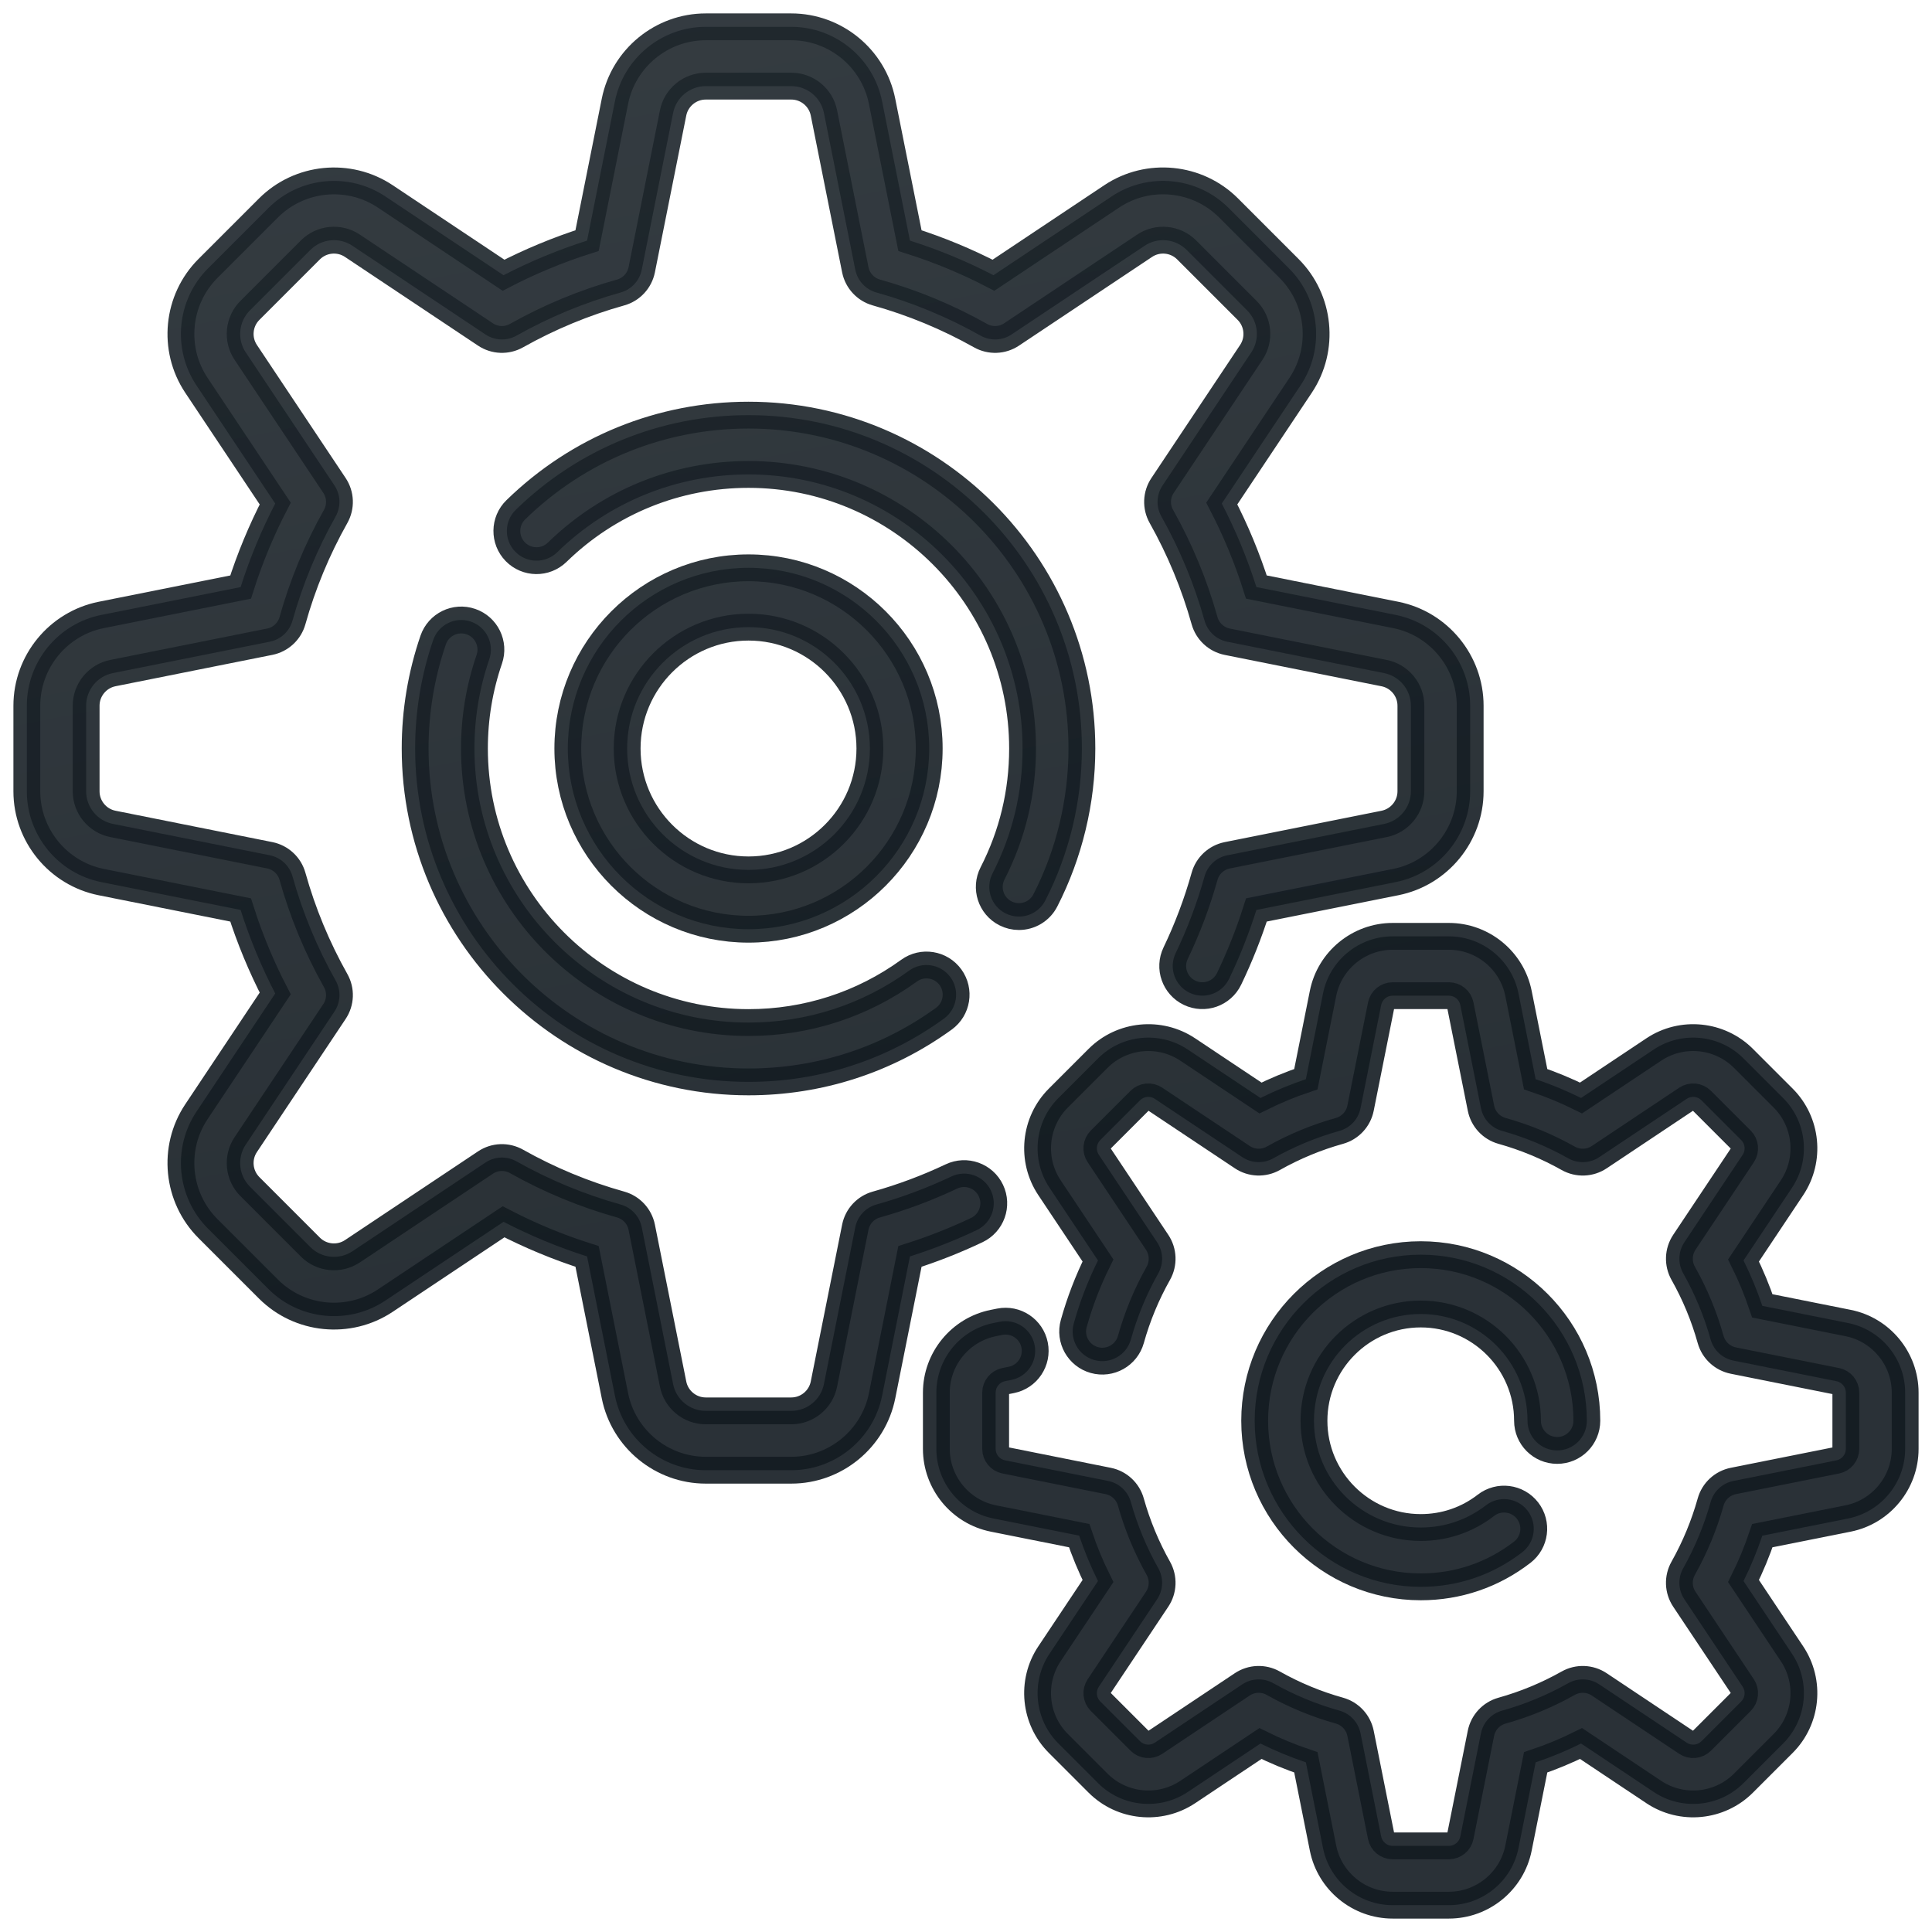
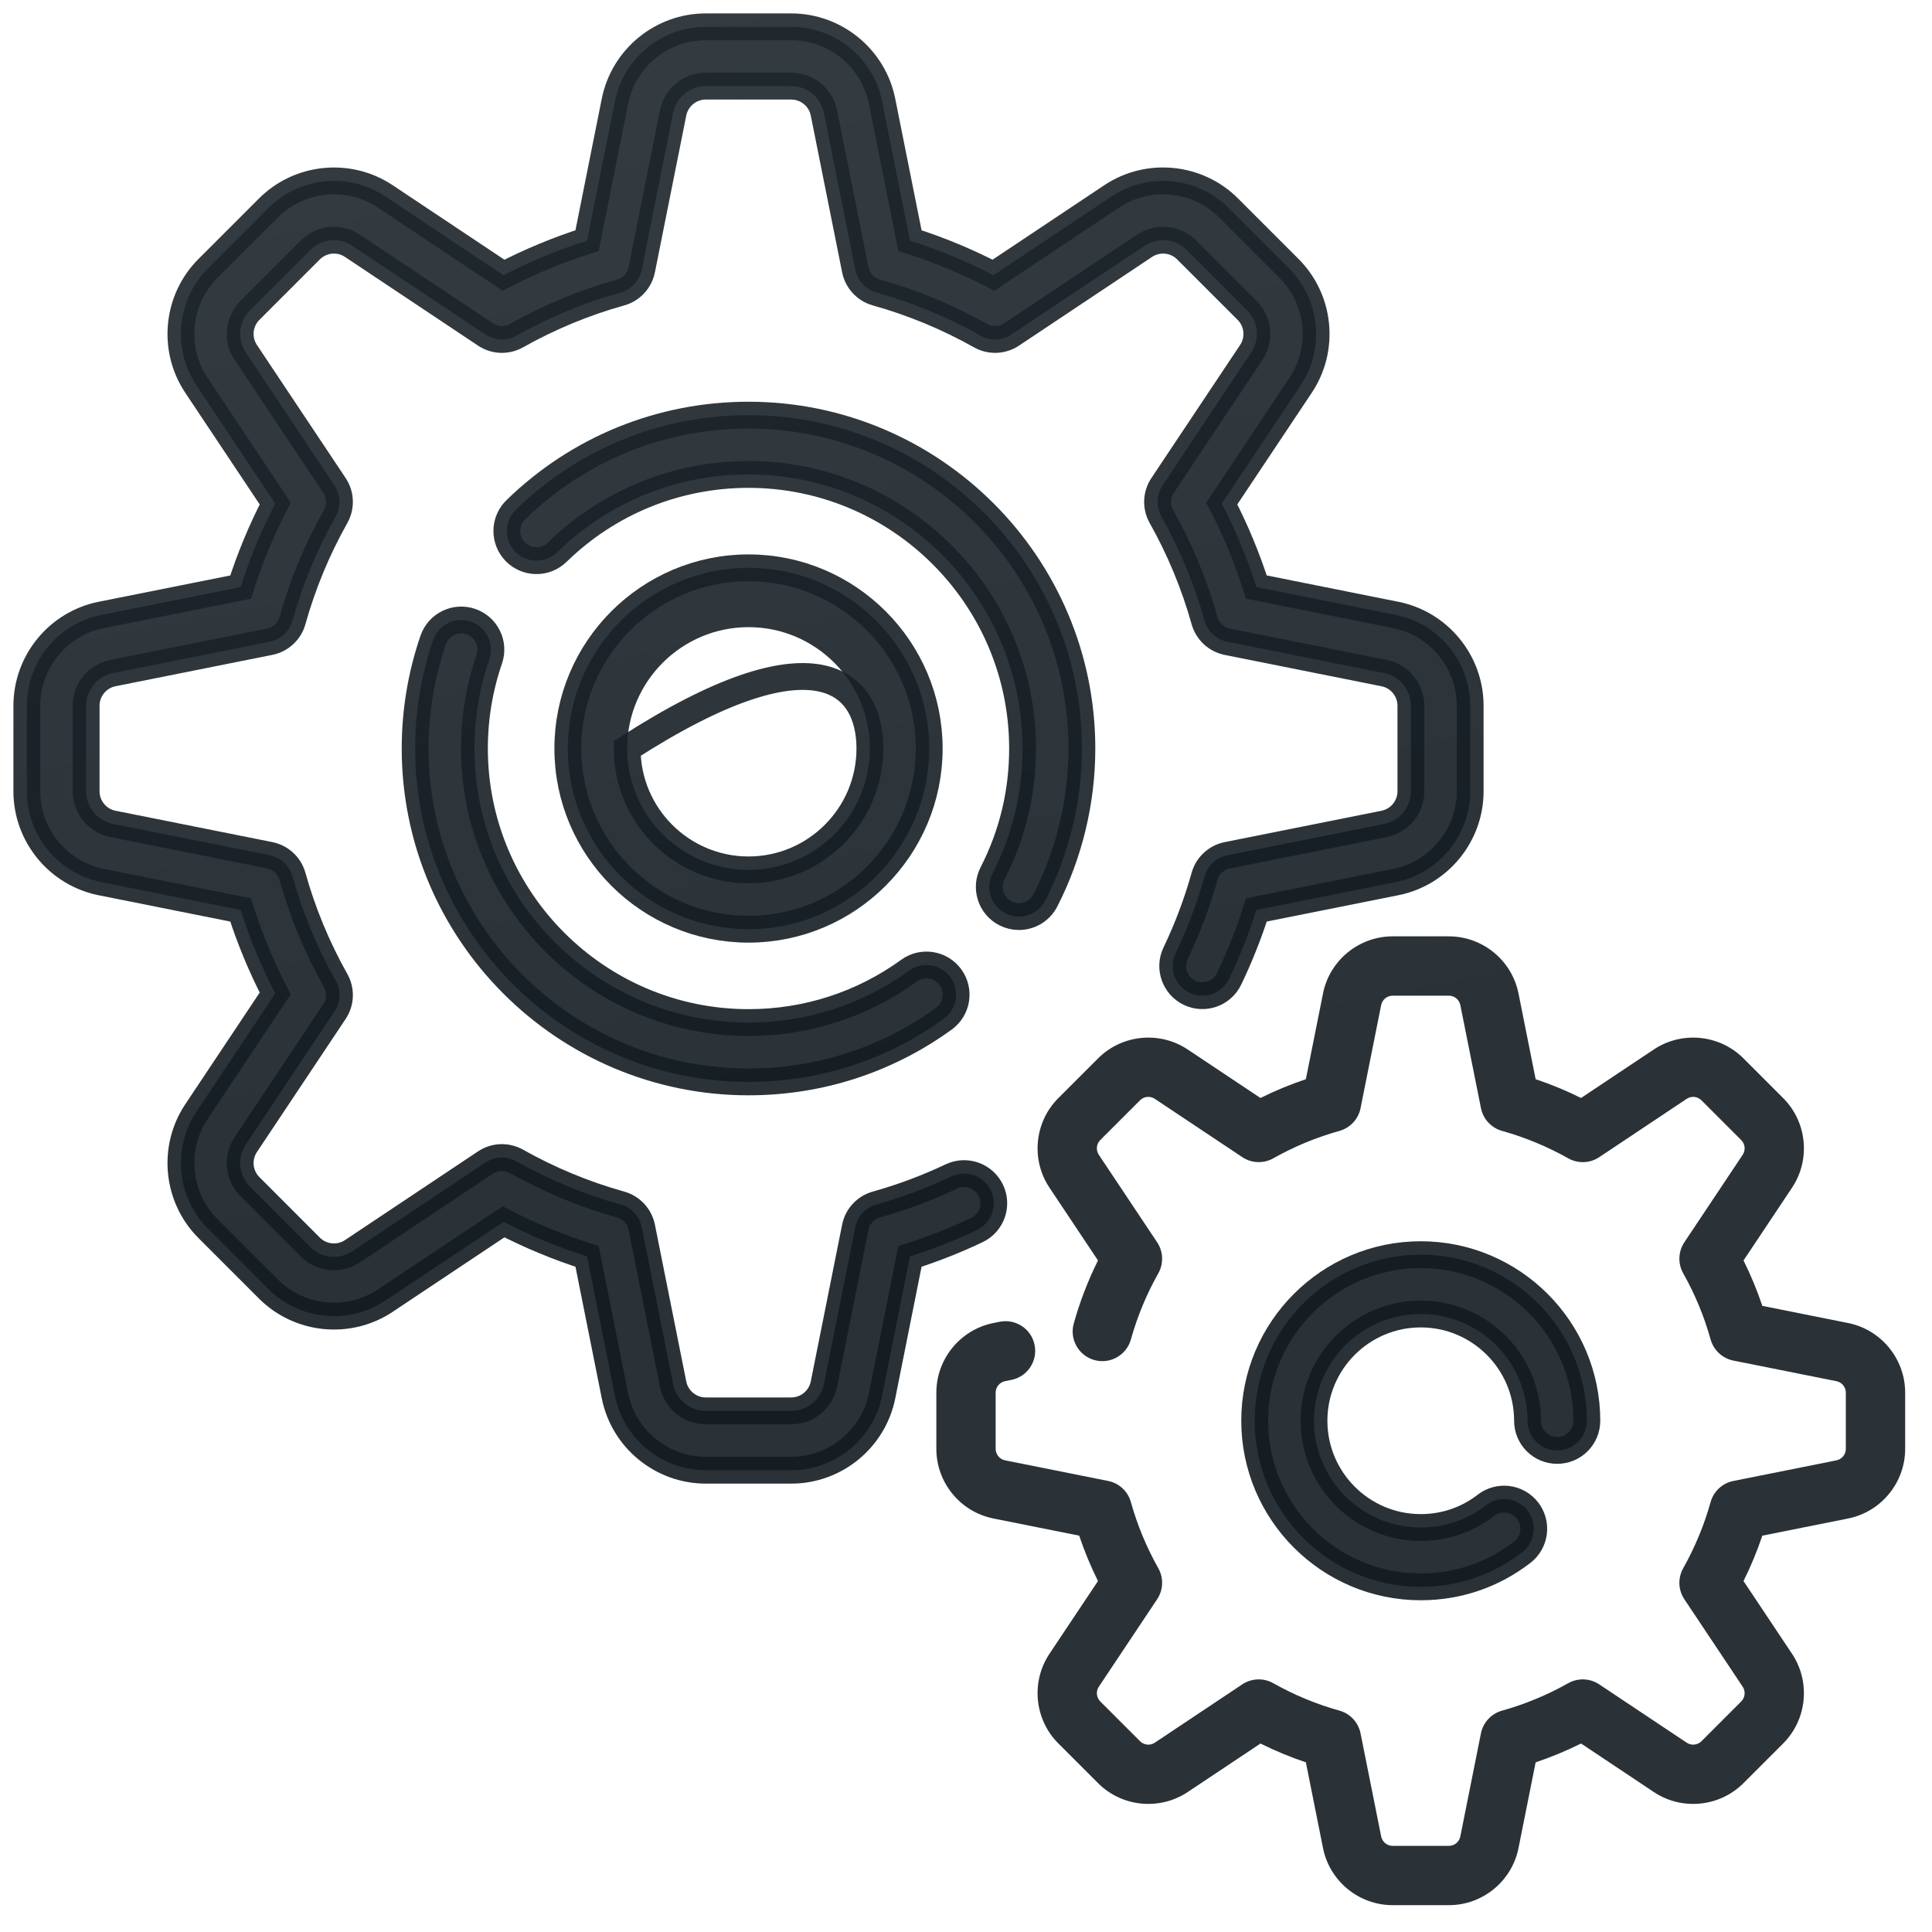
<svg xmlns="http://www.w3.org/2000/svg" width="72" height="72" viewBox="0 0 72 72" fill="none">
  <path d="M36.928 44.368C36.666 43.817 36.007 43.582 35.455 43.844C34.558 44.269 33.618 44.621 32.66 44.889C32.259 45.001 31.955 45.329 31.874 45.737L30.705 51.583C30.589 52.16 30.078 52.579 29.489 52.579H26.3C25.711 52.579 25.2 52.16 25.085 51.583L23.916 45.737C23.834 45.329 23.53 45.001 23.13 44.889C21.776 44.511 20.471 43.969 19.248 43.281C18.885 43.077 18.439 43.093 18.093 43.324L13.132 46.632C12.642 46.958 11.984 46.893 11.568 46.477L9.313 44.221C8.896 43.805 8.831 43.147 9.158 42.657L12.465 37.696C12.696 37.35 12.713 36.904 12.508 36.541C11.819 35.318 11.278 34.012 10.9 32.659C10.788 32.258 10.46 31.955 10.052 31.873L4.206 30.704C3.629 30.589 3.21 30.078 3.21 29.489V26.299C3.21 25.711 3.629 25.2 4.206 25.084L10.052 23.915C10.46 23.833 10.788 23.53 10.9 23.129C11.278 21.776 11.82 20.47 12.508 19.248C12.712 18.885 12.696 18.438 12.465 18.092L9.158 13.132C8.831 12.642 8.896 11.984 9.313 11.568L11.568 9.313C11.984 8.896 12.642 8.831 13.132 9.158L18.093 12.465C18.439 12.696 18.886 12.712 19.248 12.508C20.471 11.82 21.777 11.278 23.13 10.9C23.531 10.788 23.834 10.46 23.916 10.052L25.085 4.206C25.201 3.629 25.712 3.21 26.3 3.21H29.49C30.078 3.21 30.589 3.629 30.705 4.206L31.874 10.052C31.956 10.46 32.26 10.788 32.66 10.9C34.013 11.278 35.319 11.82 36.542 12.508C36.904 12.712 37.351 12.696 37.697 12.465L42.658 9.158C43.148 8.831 43.805 8.896 44.222 9.313L46.477 11.568C46.894 11.984 46.959 12.642 46.632 13.132L43.325 18.093C43.094 18.439 43.077 18.885 43.282 19.248C43.97 20.471 44.511 21.776 44.89 23.13C45.002 23.53 45.33 23.834 45.738 23.916L51.583 25.085C52.161 25.2 52.58 25.711 52.58 26.3V29.489C52.58 30.078 52.161 30.589 51.583 30.705L45.738 31.874C45.33 31.956 45.002 32.259 44.89 32.66C44.615 33.642 44.253 34.605 43.813 35.522C43.548 36.072 43.781 36.733 44.331 36.997C44.881 37.261 45.541 37.029 45.805 36.478C46.203 35.65 46.544 34.789 46.823 33.911L52.017 32.872C53.623 32.551 54.789 31.128 54.789 29.489V26.3C54.789 24.661 53.623 23.239 52.016 22.917L46.822 21.878C46.482 20.806 46.05 19.763 45.532 18.765L48.471 14.358C49.38 12.994 49.199 11.163 48.04 10.005L45.785 7.749C44.626 6.59 42.795 6.409 41.431 7.318L37.024 10.257C36.026 9.739 34.983 9.307 33.911 8.967L32.872 3.773C32.551 2.166 31.128 1 29.489 1H26.3C24.661 1 23.239 2.166 22.917 3.773L21.878 8.967C20.806 9.308 19.763 9.74 18.765 10.257L14.358 7.319C12.995 6.41 11.164 6.591 10.005 7.75L7.75 10.005C6.591 11.164 6.41 12.994 7.319 14.358L10.257 18.766C9.74 19.764 9.308 20.806 8.967 21.879L3.773 22.917C2.166 23.239 1 24.661 1 26.3V29.49C1 31.128 2.166 32.551 3.773 32.873L8.967 33.911C9.308 34.984 9.74 36.026 10.257 37.024L7.319 41.432C6.41 42.795 6.591 44.626 7.75 45.785L10.005 48.04C11.164 49.199 12.995 49.38 14.358 48.471L18.766 45.533C19.764 46.05 20.806 46.482 21.879 46.823L22.917 52.017C23.239 53.623 24.661 54.79 26.3 54.79H29.49C31.128 54.79 32.551 53.624 32.873 52.017L33.911 46.823C34.763 46.552 35.599 46.223 36.403 45.841C36.955 45.579 37.19 44.92 36.928 44.368Z" fill="url(#paint0_linear_2397_672)" fill-opacity="0.9" />
  <path d="M37.468 34.036C37.63 34.119 37.802 34.158 37.972 34.158C38.373 34.158 38.76 33.939 38.956 33.557C39.847 31.819 40.319 29.861 40.319 27.895C40.319 21.044 34.745 15.471 27.895 15.471C24.636 15.471 21.556 16.724 19.223 18.998C18.785 19.424 18.777 20.124 19.203 20.561C19.629 20.998 20.328 21.007 20.765 20.581C22.683 18.711 25.215 17.681 27.894 17.681C33.526 17.681 38.108 22.263 38.108 27.895C38.108 29.535 37.731 31.101 36.989 32.549C36.711 33.092 36.925 33.758 37.468 34.036Z" fill="url(#paint1_linear_2397_672)" fill-opacity="0.9" />
  <path d="M17.549 23.166C16.971 22.967 16.343 23.274 16.144 23.851C15.698 25.15 15.471 26.51 15.471 27.895C15.471 34.745 21.044 40.319 27.895 40.319C30.53 40.319 33.047 39.505 35.175 37.964C35.669 37.606 35.78 36.914 35.422 36.42C35.064 35.926 34.373 35.815 33.879 36.173C32.13 37.439 30.061 38.108 27.895 38.108C22.263 38.108 17.681 33.526 17.681 27.895C17.681 26.755 17.867 25.636 18.234 24.57C18.433 23.993 18.126 23.364 17.549 23.166Z" fill="url(#paint2_linear_2397_672)" fill-opacity="0.9" />
  <path d="M68.873 49.305L65.677 48.666C65.482 48.087 65.248 47.521 64.976 46.974L66.784 44.262C67.481 43.216 67.343 41.812 66.454 40.923L64.972 39.441C64.083 38.553 62.679 38.414 61.633 39.111L58.921 40.919C58.374 40.647 57.808 40.413 57.229 40.218L56.59 37.022C56.343 35.789 55.252 34.895 53.995 34.895H51.899C50.643 34.895 49.551 35.789 49.305 37.022L48.666 40.218C48.086 40.413 47.521 40.647 46.974 40.919L44.262 39.111C43.216 38.414 41.812 38.553 40.923 39.441L39.441 40.923C38.552 41.812 38.413 43.216 39.111 44.262L40.919 46.974C40.545 47.726 40.242 48.513 40.016 49.323C39.851 49.91 40.195 50.52 40.782 50.685C41.37 50.849 41.98 50.506 42.145 49.918C42.385 49.058 42.729 48.228 43.167 47.452C43.371 47.089 43.354 46.642 43.123 46.296L40.95 43.036C40.835 42.864 40.858 42.633 41.004 42.486L42.486 41.004C42.633 40.858 42.864 40.836 43.036 40.95L46.296 43.123C46.642 43.354 47.089 43.371 47.452 43.167C48.228 42.729 49.058 42.385 49.918 42.145C50.319 42.032 50.623 41.705 50.704 41.297L51.472 37.456C51.513 37.253 51.693 37.106 51.899 37.106H53.995C54.202 37.106 54.382 37.253 54.422 37.456L55.191 41.297C55.272 41.705 55.576 42.033 55.977 42.145C56.837 42.386 57.667 42.73 58.443 43.167C58.806 43.371 59.253 43.355 59.599 43.124L62.859 40.95C63.031 40.836 63.262 40.858 63.408 41.005L64.89 42.487C65.037 42.633 65.059 42.864 64.945 43.036L62.771 46.296C62.541 46.642 62.524 47.089 62.728 47.452C63.166 48.229 63.51 49.058 63.75 49.919C63.862 50.319 64.19 50.623 64.598 50.705L68.439 51.473C68.642 51.513 68.789 51.693 68.789 51.9V53.996C68.789 54.202 68.642 54.382 68.439 54.423L64.598 55.191C64.189 55.273 63.862 55.576 63.75 55.977C63.509 56.837 63.165 57.667 62.728 58.444C62.524 58.806 62.54 59.253 62.771 59.599L64.945 62.859C65.059 63.031 65.037 63.262 64.89 63.409L63.408 64.891C63.262 65.037 63.031 65.06 62.859 64.945L59.599 62.772C59.252 62.541 58.806 62.524 58.443 62.728C57.666 63.166 56.837 63.51 55.976 63.751C55.575 63.863 55.272 64.19 55.19 64.598L54.422 68.439C54.382 68.642 54.202 68.79 53.995 68.79H51.899C51.692 68.79 51.513 68.642 51.472 68.439L50.704 64.598C50.622 64.19 50.319 63.862 49.918 63.75C49.058 63.51 48.228 63.166 47.451 62.728C47.089 62.524 46.642 62.541 46.296 62.771L43.036 64.945C42.864 65.06 42.632 65.037 42.486 64.89L41.004 63.408C40.858 63.262 40.835 63.031 40.95 62.859L43.123 59.599C43.354 59.253 43.371 58.806 43.166 58.443C42.729 57.666 42.385 56.837 42.144 55.977C42.032 55.576 41.705 55.272 41.297 55.191L37.455 54.422C37.253 54.382 37.105 54.202 37.105 53.995V51.899C37.105 51.693 37.253 51.513 37.455 51.472L37.691 51.425C38.289 51.306 38.677 50.723 38.557 50.125C38.438 49.526 37.856 49.139 37.257 49.258L37.022 49.305C35.789 49.551 34.895 50.643 34.895 51.9V53.996C34.895 55.252 35.789 56.344 37.022 56.59L40.218 57.229C40.413 57.809 40.647 58.374 40.919 58.921L39.11 61.633C38.413 62.679 38.552 64.083 39.441 64.972L40.923 66.454C41.812 67.343 43.216 67.481 44.262 66.784L46.974 64.976C47.521 65.248 48.086 65.482 48.666 65.677L49.305 68.873C49.551 70.106 50.643 71 51.9 71H53.996C55.252 71 56.344 70.106 56.59 68.873L57.229 65.677C57.809 65.482 58.374 65.248 58.921 64.976L61.633 66.784C62.679 67.481 64.083 67.343 64.972 66.454L66.454 64.972C67.343 64.083 67.481 62.679 66.784 61.633L64.976 58.921C65.248 58.374 65.482 57.808 65.677 57.229L68.873 56.59C70.105 56.343 71 55.252 71 53.995V51.899C71 50.643 70.106 49.551 68.873 49.305Z" fill="url(#paint3_linear_2397_672)" fill-opacity="0.9" />
  <path d="M52.947 48.969C55.142 48.969 56.926 50.753 56.926 52.947C56.926 53.558 57.421 54.053 58.032 54.053C58.642 54.053 59.137 53.558 59.137 52.947C59.137 49.535 56.36 46.758 52.947 46.758C49.534 46.758 46.758 49.535 46.758 52.947C46.758 56.36 49.534 59.137 52.947 59.137C54.33 59.137 55.637 58.691 56.729 57.848C57.212 57.475 57.301 56.781 56.928 56.297C56.554 55.814 55.86 55.725 55.377 56.098C54.676 56.64 53.836 56.926 52.947 56.926C50.753 56.926 48.968 55.142 48.968 52.947C48.969 50.753 50.753 48.969 52.947 48.969Z" fill="url(#paint4_linear_2397_672)" fill-opacity="0.9" />
  <path d="M34.629 27.895C34.629 24.182 31.608 21.161 27.895 21.161C24.182 21.161 21.161 24.182 21.161 27.895C21.161 31.608 24.182 34.629 27.895 34.629C31.608 34.629 34.629 31.608 34.629 27.895ZM23.372 27.895C23.372 25.401 25.401 23.372 27.895 23.372C30.389 23.372 32.418 25.401 32.418 27.895C32.418 30.389 30.389 32.418 27.895 32.418C25.401 32.418 23.372 30.389 23.372 27.895Z" fill="url(#paint5_linear_2397_672)" fill-opacity="0.9" />
  <path d="M36.928 44.368C36.666 43.817 36.007 43.582 35.455 43.844C34.558 44.269 33.618 44.621 32.66 44.889C32.259 45.001 31.955 45.329 31.874 45.737L30.705 51.583C30.589 52.16 30.078 52.579 29.489 52.579H26.3C25.711 52.579 25.2 52.16 25.085 51.583L23.916 45.737C23.834 45.329 23.53 45.001 23.13 44.889C21.776 44.511 20.471 43.969 19.248 43.281C18.885 43.077 18.439 43.093 18.093 43.324L13.132 46.632C12.642 46.958 11.984 46.893 11.568 46.477L9.313 44.221C8.896 43.805 8.831 43.147 9.158 42.657L12.465 37.696C12.696 37.35 12.713 36.904 12.508 36.541C11.819 35.318 11.278 34.012 10.9 32.659C10.788 32.258 10.46 31.955 10.052 31.873L4.206 30.704C3.629 30.589 3.21 30.078 3.21 29.489V26.299C3.21 25.711 3.629 25.2 4.206 25.084L10.052 23.915C10.46 23.833 10.788 23.53 10.9 23.129C11.278 21.776 11.82 20.47 12.508 19.248C12.712 18.885 12.696 18.438 12.465 18.092L9.158 13.132C8.831 12.642 8.896 11.984 9.313 11.568L11.568 9.313C11.984 8.896 12.642 8.831 13.132 9.158L18.093 12.465C18.439 12.696 18.886 12.712 19.248 12.508C20.471 11.82 21.777 11.278 23.13 10.9C23.531 10.788 23.834 10.46 23.916 10.052L25.085 4.206C25.201 3.629 25.712 3.21 26.3 3.21H29.49C30.078 3.21 30.589 3.629 30.705 4.206L31.874 10.052C31.956 10.46 32.26 10.788 32.66 10.9C34.013 11.278 35.319 11.82 36.542 12.508C36.904 12.712 37.351 12.696 37.697 12.465L42.658 9.158C43.148 8.831 43.805 8.896 44.222 9.313L46.477 11.568C46.894 11.984 46.959 12.642 46.632 13.132L43.325 18.093C43.094 18.439 43.077 18.885 43.282 19.248C43.97 20.471 44.511 21.776 44.89 23.13C45.002 23.53 45.33 23.834 45.738 23.916L51.583 25.085C52.161 25.2 52.58 25.711 52.58 26.3V29.489C52.58 30.078 52.161 30.589 51.583 30.705L45.738 31.874C45.33 31.956 45.002 32.259 44.89 32.66C44.615 33.642 44.253 34.605 43.813 35.522C43.548 36.072 43.781 36.733 44.331 36.997C44.881 37.261 45.541 37.029 45.805 36.478C46.203 35.65 46.544 34.789 46.823 33.911L52.017 32.872C53.623 32.551 54.789 31.128 54.789 29.489V26.3C54.789 24.661 53.623 23.239 52.016 22.917L46.822 21.878C46.482 20.806 46.05 19.763 45.532 18.765L48.471 14.358C49.38 12.994 49.199 11.163 48.04 10.005L45.785 7.749C44.626 6.59 42.795 6.409 41.431 7.318L37.024 10.257C36.026 9.739 34.983 9.307 33.911 8.967L32.872 3.773C32.551 2.166 31.128 1 29.489 1H26.3C24.661 1 23.239 2.166 22.917 3.773L21.878 8.967C20.806 9.308 19.763 9.74 18.765 10.257L14.358 7.319C12.995 6.41 11.164 6.591 10.005 7.75L7.75 10.005C6.591 11.164 6.41 12.994 7.319 14.358L10.257 18.766C9.74 19.764 9.308 20.806 8.967 21.879L3.773 22.917C2.166 23.239 1 24.661 1 26.3V29.49C1 31.128 2.166 32.551 3.773 32.873L8.967 33.911C9.308 34.984 9.74 36.026 10.257 37.024L7.319 41.432C6.41 42.795 6.591 44.626 7.75 45.785L10.005 48.04C11.164 49.199 12.995 49.38 14.358 48.471L18.766 45.533C19.764 46.05 20.806 46.482 21.879 46.823L22.917 52.017C23.239 53.623 24.661 54.79 26.3 54.79H29.49C31.128 54.79 32.551 53.624 32.873 52.017L33.911 46.823C34.763 46.552 35.599 46.223 36.403 45.841C36.955 45.579 37.19 44.92 36.928 44.368Z" stroke="url(#paint6_linear_2397_672)" stroke-opacity="0.9" />
  <path d="M37.468 34.036C37.63 34.119 37.802 34.158 37.972 34.158C38.373 34.158 38.76 33.939 38.956 33.557C39.847 31.819 40.319 29.861 40.319 27.895C40.319 21.044 34.745 15.471 27.895 15.471C24.636 15.471 21.556 16.724 19.223 18.998C18.785 19.424 18.777 20.124 19.203 20.561C19.629 20.998 20.328 21.007 20.765 20.581C22.683 18.711 25.215 17.681 27.894 17.681C33.526 17.681 38.108 22.263 38.108 27.895C38.108 29.535 37.731 31.101 36.989 32.549C36.711 33.092 36.925 33.758 37.468 34.036Z" stroke="url(#paint7_linear_2397_672)" stroke-opacity="0.9" />
  <path d="M17.549 23.166C16.971 22.967 16.343 23.274 16.144 23.851C15.698 25.15 15.471 26.51 15.471 27.895C15.471 34.745 21.044 40.319 27.895 40.319C30.53 40.319 33.047 39.505 35.175 37.964C35.669 37.606 35.78 36.914 35.422 36.42C35.064 35.926 34.373 35.815 33.879 36.173C32.13 37.439 30.061 38.108 27.895 38.108C22.263 38.108 17.681 33.526 17.681 27.895C17.681 26.755 17.867 25.636 18.234 24.57C18.433 23.993 18.126 23.364 17.549 23.166Z" stroke="url(#paint8_linear_2397_672)" stroke-opacity="0.9" />
-   <path d="M68.873 49.305L65.677 48.666C65.482 48.087 65.248 47.521 64.976 46.974L66.784 44.262C67.481 43.216 67.343 41.812 66.454 40.923L64.972 39.441C64.083 38.553 62.679 38.414 61.633 39.111L58.921 40.919C58.374 40.647 57.808 40.413 57.229 40.218L56.59 37.022C56.343 35.789 55.252 34.895 53.995 34.895H51.899C50.643 34.895 49.551 35.789 49.305 37.022L48.666 40.218C48.086 40.413 47.521 40.647 46.974 40.919L44.262 39.111C43.216 38.414 41.812 38.553 40.923 39.441L39.441 40.923C38.552 41.812 38.413 43.216 39.111 44.262L40.919 46.974C40.545 47.726 40.242 48.513 40.016 49.323C39.851 49.91 40.195 50.52 40.782 50.685C41.37 50.849 41.98 50.506 42.145 49.918C42.385 49.058 42.729 48.228 43.167 47.452C43.371 47.089 43.354 46.642 43.123 46.296L40.95 43.036C40.835 42.864 40.858 42.633 41.004 42.486L42.486 41.004C42.633 40.858 42.864 40.836 43.036 40.95L46.296 43.123C46.642 43.354 47.089 43.371 47.452 43.167C48.228 42.729 49.058 42.385 49.918 42.145C50.319 42.032 50.623 41.705 50.704 41.297L51.472 37.456C51.513 37.253 51.693 37.106 51.899 37.106H53.995C54.202 37.106 54.382 37.253 54.422 37.456L55.191 41.297C55.272 41.705 55.576 42.033 55.977 42.145C56.837 42.386 57.667 42.73 58.443 43.167C58.806 43.371 59.253 43.355 59.599 43.124L62.859 40.95C63.031 40.836 63.262 40.858 63.408 41.005L64.89 42.487C65.037 42.633 65.059 42.864 64.945 43.036L62.771 46.296C62.541 46.642 62.524 47.089 62.728 47.452C63.166 48.229 63.51 49.058 63.75 49.919C63.862 50.319 64.19 50.623 64.598 50.705L68.439 51.473C68.642 51.513 68.789 51.693 68.789 51.9V53.996C68.789 54.202 68.642 54.382 68.439 54.423L64.598 55.191C64.189 55.273 63.862 55.576 63.75 55.977C63.509 56.837 63.165 57.667 62.728 58.444C62.524 58.806 62.54 59.253 62.771 59.599L64.945 62.859C65.059 63.031 65.037 63.262 64.89 63.409L63.408 64.891C63.262 65.037 63.031 65.06 62.859 64.945L59.599 62.772C59.252 62.541 58.806 62.524 58.443 62.728C57.666 63.166 56.837 63.51 55.976 63.751C55.575 63.863 55.272 64.19 55.19 64.598L54.422 68.439C54.382 68.642 54.202 68.79 53.995 68.79H51.899C51.692 68.79 51.513 68.642 51.472 68.439L50.704 64.598C50.622 64.19 50.319 63.862 49.918 63.75C49.058 63.51 48.228 63.166 47.451 62.728C47.089 62.524 46.642 62.541 46.296 62.771L43.036 64.945C42.864 65.06 42.632 65.037 42.486 64.89L41.004 63.408C40.858 63.262 40.835 63.031 40.95 62.859L43.123 59.599C43.354 59.253 43.371 58.806 43.166 58.443C42.729 57.666 42.385 56.837 42.144 55.977C42.032 55.576 41.705 55.272 41.297 55.191L37.455 54.422C37.253 54.382 37.105 54.202 37.105 53.995V51.899C37.105 51.693 37.253 51.513 37.455 51.472L37.691 51.425C38.289 51.306 38.677 50.723 38.557 50.125C38.438 49.526 37.856 49.139 37.257 49.258L37.022 49.305C35.789 49.551 34.895 50.643 34.895 51.9V53.996C34.895 55.252 35.789 56.344 37.022 56.59L40.218 57.229C40.413 57.809 40.647 58.374 40.919 58.921L39.11 61.633C38.413 62.679 38.552 64.083 39.441 64.972L40.923 66.454C41.812 67.343 43.216 67.481 44.262 66.784L46.974 64.976C47.521 65.248 48.086 65.482 48.666 65.677L49.305 68.873C49.551 70.106 50.643 71 51.9 71H53.996C55.252 71 56.344 70.106 56.59 68.873L57.229 65.677C57.809 65.482 58.374 65.248 58.921 64.976L61.633 66.784C62.679 67.481 64.083 67.343 64.972 66.454L66.454 64.972C67.343 64.083 67.481 62.679 66.784 61.633L64.976 58.921C65.248 58.374 65.482 57.808 65.677 57.229L68.873 56.59C70.105 56.343 71 55.252 71 53.995V51.899C71 50.643 70.106 49.551 68.873 49.305Z" stroke="url(#paint9_linear_2397_672)" stroke-opacity="0.9" />
  <path d="M52.947 48.969C55.142 48.969 56.926 50.753 56.926 52.947C56.926 53.558 57.421 54.053 58.032 54.053C58.642 54.053 59.137 53.558 59.137 52.947C59.137 49.535 56.36 46.758 52.947 46.758C49.534 46.758 46.758 49.535 46.758 52.947C46.758 56.36 49.534 59.137 52.947 59.137C54.33 59.137 55.637 58.691 56.729 57.848C57.212 57.475 57.301 56.781 56.928 56.297C56.554 55.814 55.86 55.725 55.377 56.098C54.676 56.64 53.836 56.926 52.947 56.926C50.753 56.926 48.968 55.142 48.968 52.947C48.969 50.753 50.753 48.969 52.947 48.969Z" stroke="url(#paint10_linear_2397_672)" stroke-opacity="0.9" />
-   <path d="M34.629 27.895C34.629 24.182 31.608 21.161 27.895 21.161C24.182 21.161 21.161 24.182 21.161 27.895C21.161 31.608 24.182 34.629 27.895 34.629C31.608 34.629 34.629 31.608 34.629 27.895ZM23.372 27.895C23.372 25.401 25.401 23.372 27.895 23.372C30.389 23.372 32.418 25.401 32.418 27.895C32.418 30.389 30.389 32.418 27.895 32.418C25.401 32.418 23.372 30.389 23.372 27.895Z" stroke="url(#paint11_linear_2397_672)" stroke-opacity="0.9" />
+   <path d="M34.629 27.895C34.629 24.182 31.608 21.161 27.895 21.161C24.182 21.161 21.161 24.182 21.161 27.895C21.161 31.608 24.182 34.629 27.895 34.629C31.608 34.629 34.629 31.608 34.629 27.895ZM23.372 27.895C30.389 23.372 32.418 25.401 32.418 27.895C32.418 30.389 30.389 32.418 27.895 32.418C25.401 32.418 23.372 30.389 23.372 27.895Z" stroke="url(#paint11_linear_2397_672)" stroke-opacity="0.9" />
  <defs>
    <linearGradient id="paint0_linear_2397_672" x1="35.993" y1="43.772" x2="25.228" y2="-11.399" gradientUnits="userSpaceOnUse">
      <stop stop-color="#131B21" />
      <stop offset="1" stop-color="#21292F" />
    </linearGradient>
    <linearGradient id="paint1_linear_2397_672" x1="35.993" y1="43.772" x2="25.228" y2="-11.399" gradientUnits="userSpaceOnUse">
      <stop stop-color="#131B21" />
      <stop offset="1" stop-color="#21292F" />
    </linearGradient>
    <linearGradient id="paint2_linear_2397_672" x1="35.993" y1="43.772" x2="25.228" y2="-11.399" gradientUnits="userSpaceOnUse">
      <stop stop-color="#131B21" />
      <stop offset="1" stop-color="#21292F" />
    </linearGradient>
    <linearGradient id="paint3_linear_2397_672" x1="35.993" y1="43.772" x2="25.228" y2="-11.399" gradientUnits="userSpaceOnUse">
      <stop stop-color="#131B21" />
      <stop offset="1" stop-color="#21292F" />
    </linearGradient>
    <linearGradient id="paint4_linear_2397_672" x1="35.993" y1="43.772" x2="25.228" y2="-11.399" gradientUnits="userSpaceOnUse">
      <stop stop-color="#131B21" />
      <stop offset="1" stop-color="#21292F" />
    </linearGradient>
    <linearGradient id="paint5_linear_2397_672" x1="35.993" y1="43.772" x2="25.228" y2="-11.399" gradientUnits="userSpaceOnUse">
      <stop stop-color="#131B21" />
      <stop offset="1" stop-color="#21292F" />
    </linearGradient>
    <linearGradient id="paint6_linear_2397_672" x1="35.993" y1="43.772" x2="25.228" y2="-11.399" gradientUnits="userSpaceOnUse">
      <stop stop-color="#131B21" />
      <stop offset="1" stop-color="#21292F" />
    </linearGradient>
    <linearGradient id="paint7_linear_2397_672" x1="35.993" y1="43.772" x2="25.228" y2="-11.399" gradientUnits="userSpaceOnUse">
      <stop stop-color="#131B21" />
      <stop offset="1" stop-color="#21292F" />
    </linearGradient>
    <linearGradient id="paint8_linear_2397_672" x1="35.993" y1="43.772" x2="25.228" y2="-11.399" gradientUnits="userSpaceOnUse">
      <stop stop-color="#131B21" />
      <stop offset="1" stop-color="#21292F" />
    </linearGradient>
    <linearGradient id="paint9_linear_2397_672" x1="35.993" y1="43.772" x2="25.228" y2="-11.399" gradientUnits="userSpaceOnUse">
      <stop stop-color="#131B21" />
      <stop offset="1" stop-color="#21292F" />
    </linearGradient>
    <linearGradient id="paint10_linear_2397_672" x1="35.993" y1="43.772" x2="25.228" y2="-11.399" gradientUnits="userSpaceOnUse">
      <stop stop-color="#131B21" />
      <stop offset="1" stop-color="#21292F" />
    </linearGradient>
    <linearGradient id="paint11_linear_2397_672" x1="35.993" y1="43.772" x2="25.228" y2="-11.399" gradientUnits="userSpaceOnUse">
      <stop stop-color="#131B21" />
      <stop offset="1" stop-color="#21292F" />
    </linearGradient>
  </defs>
</svg>